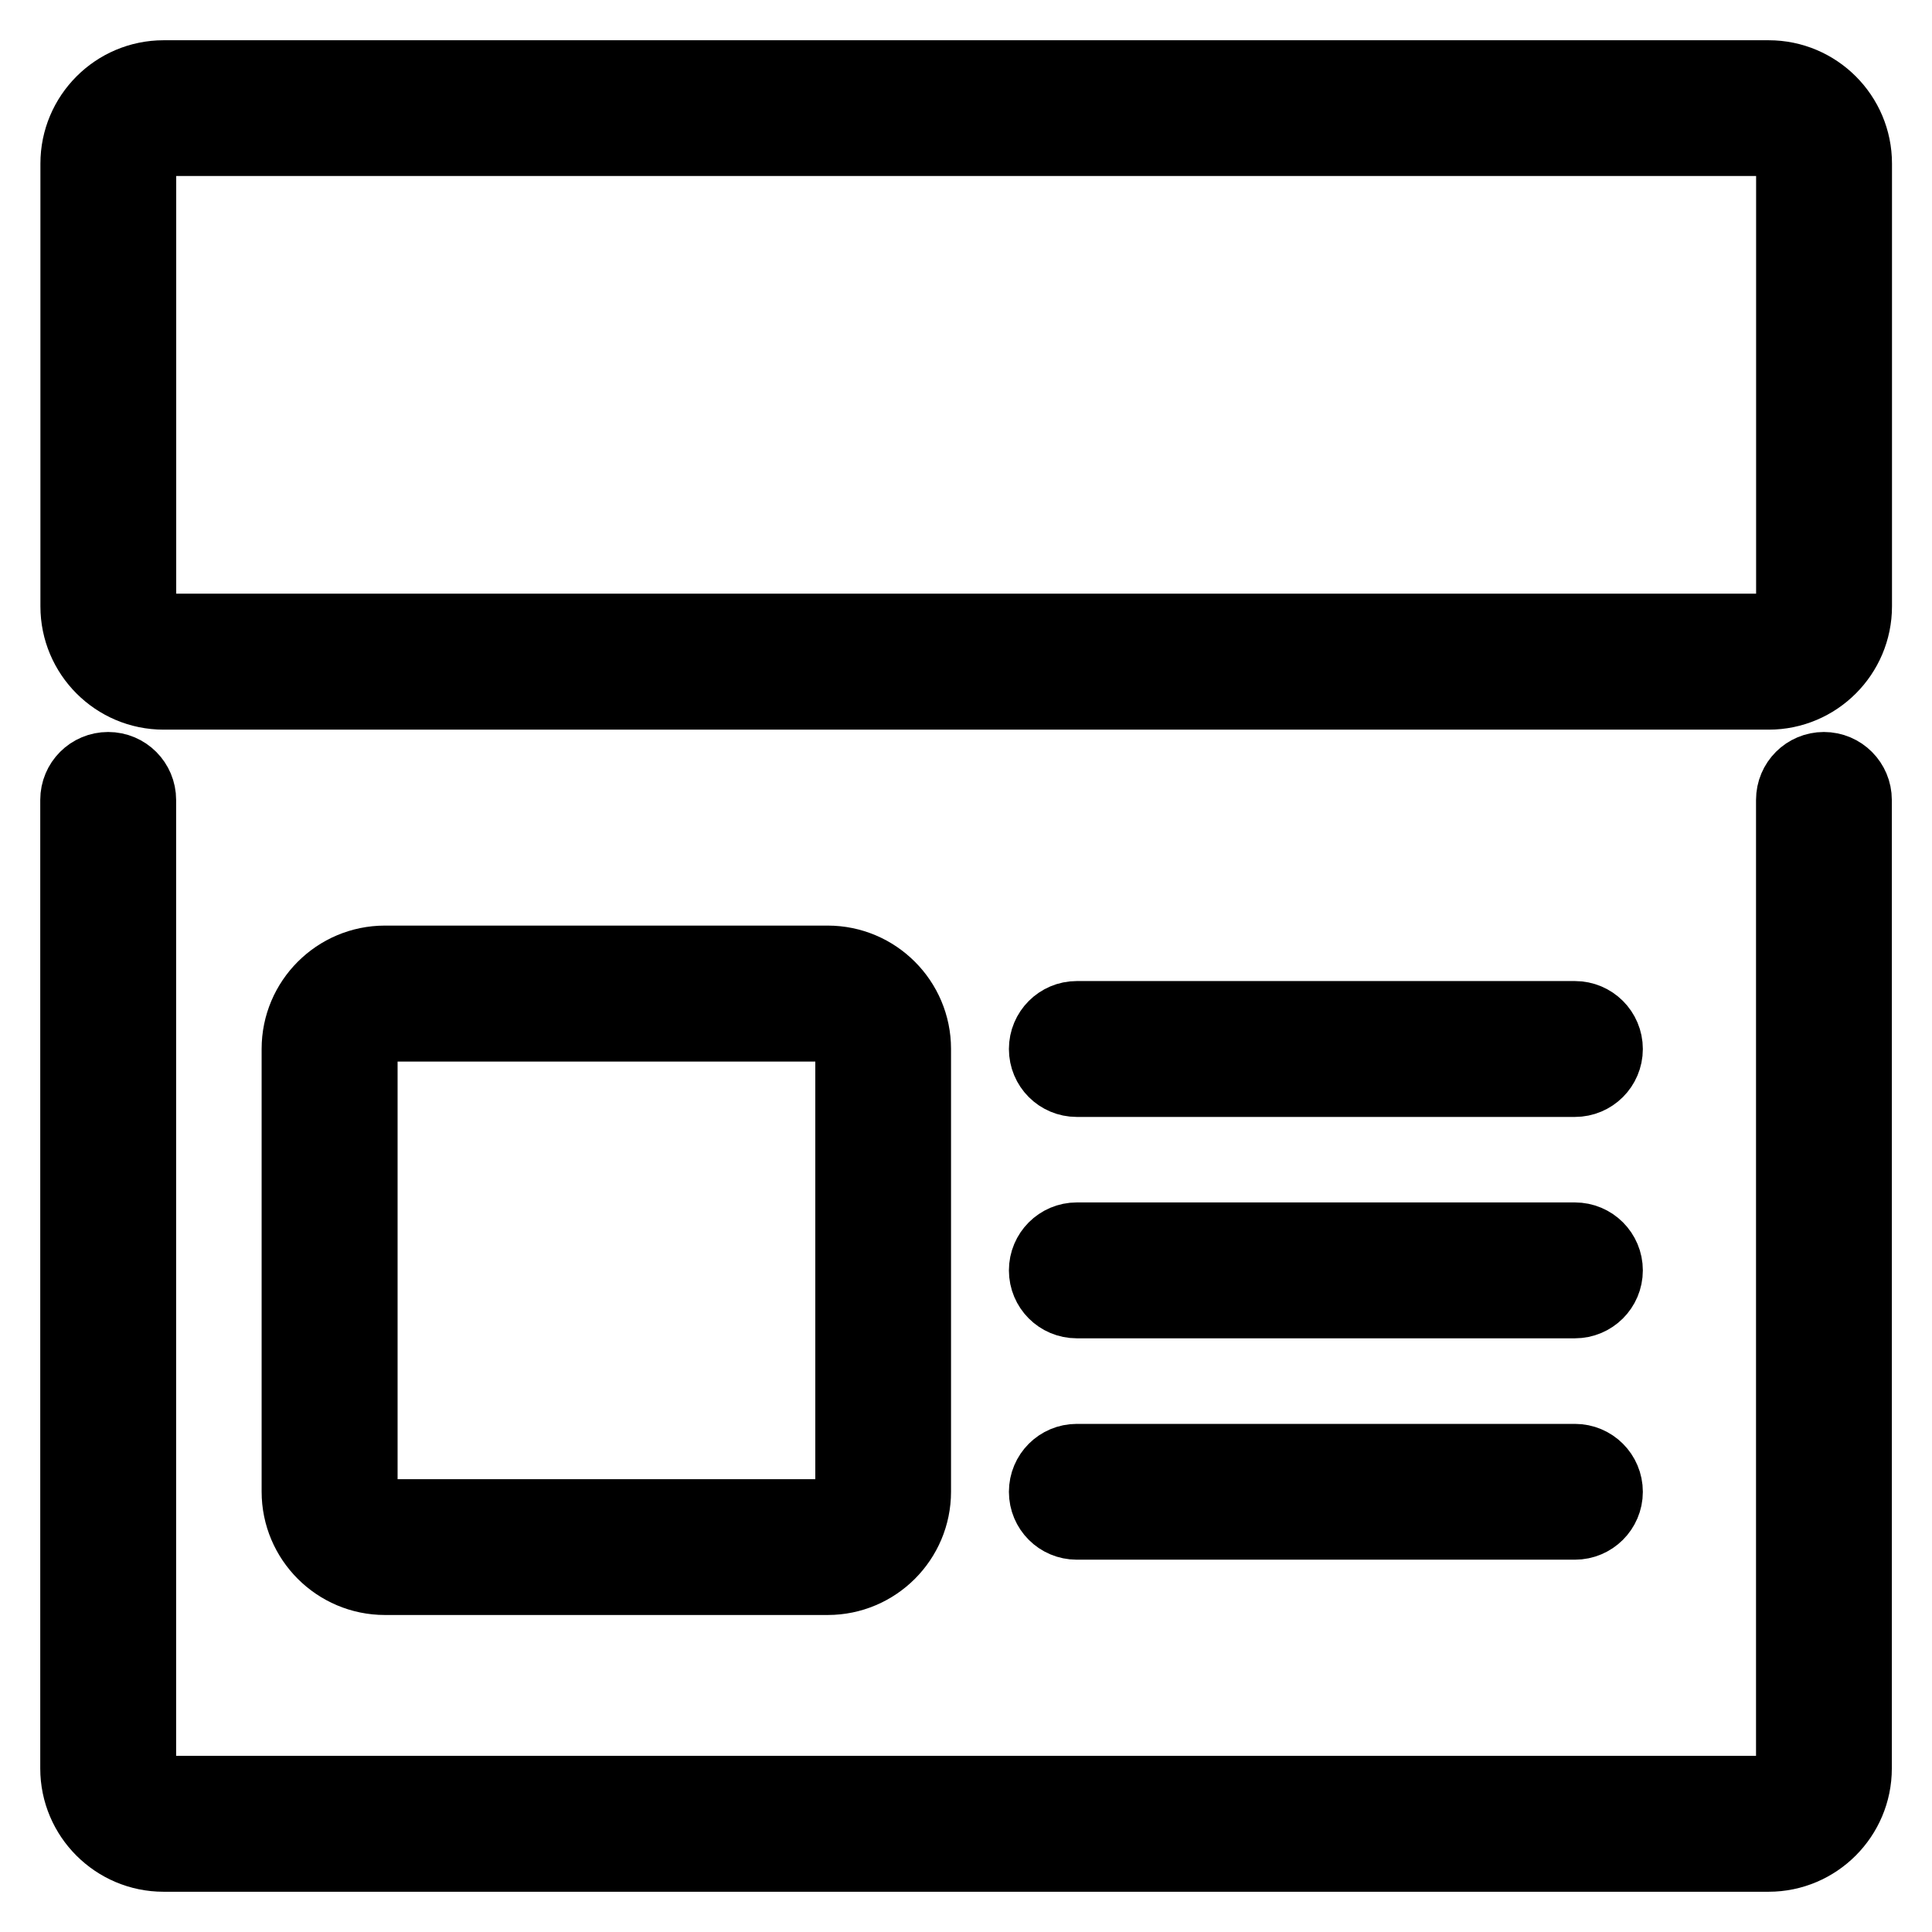
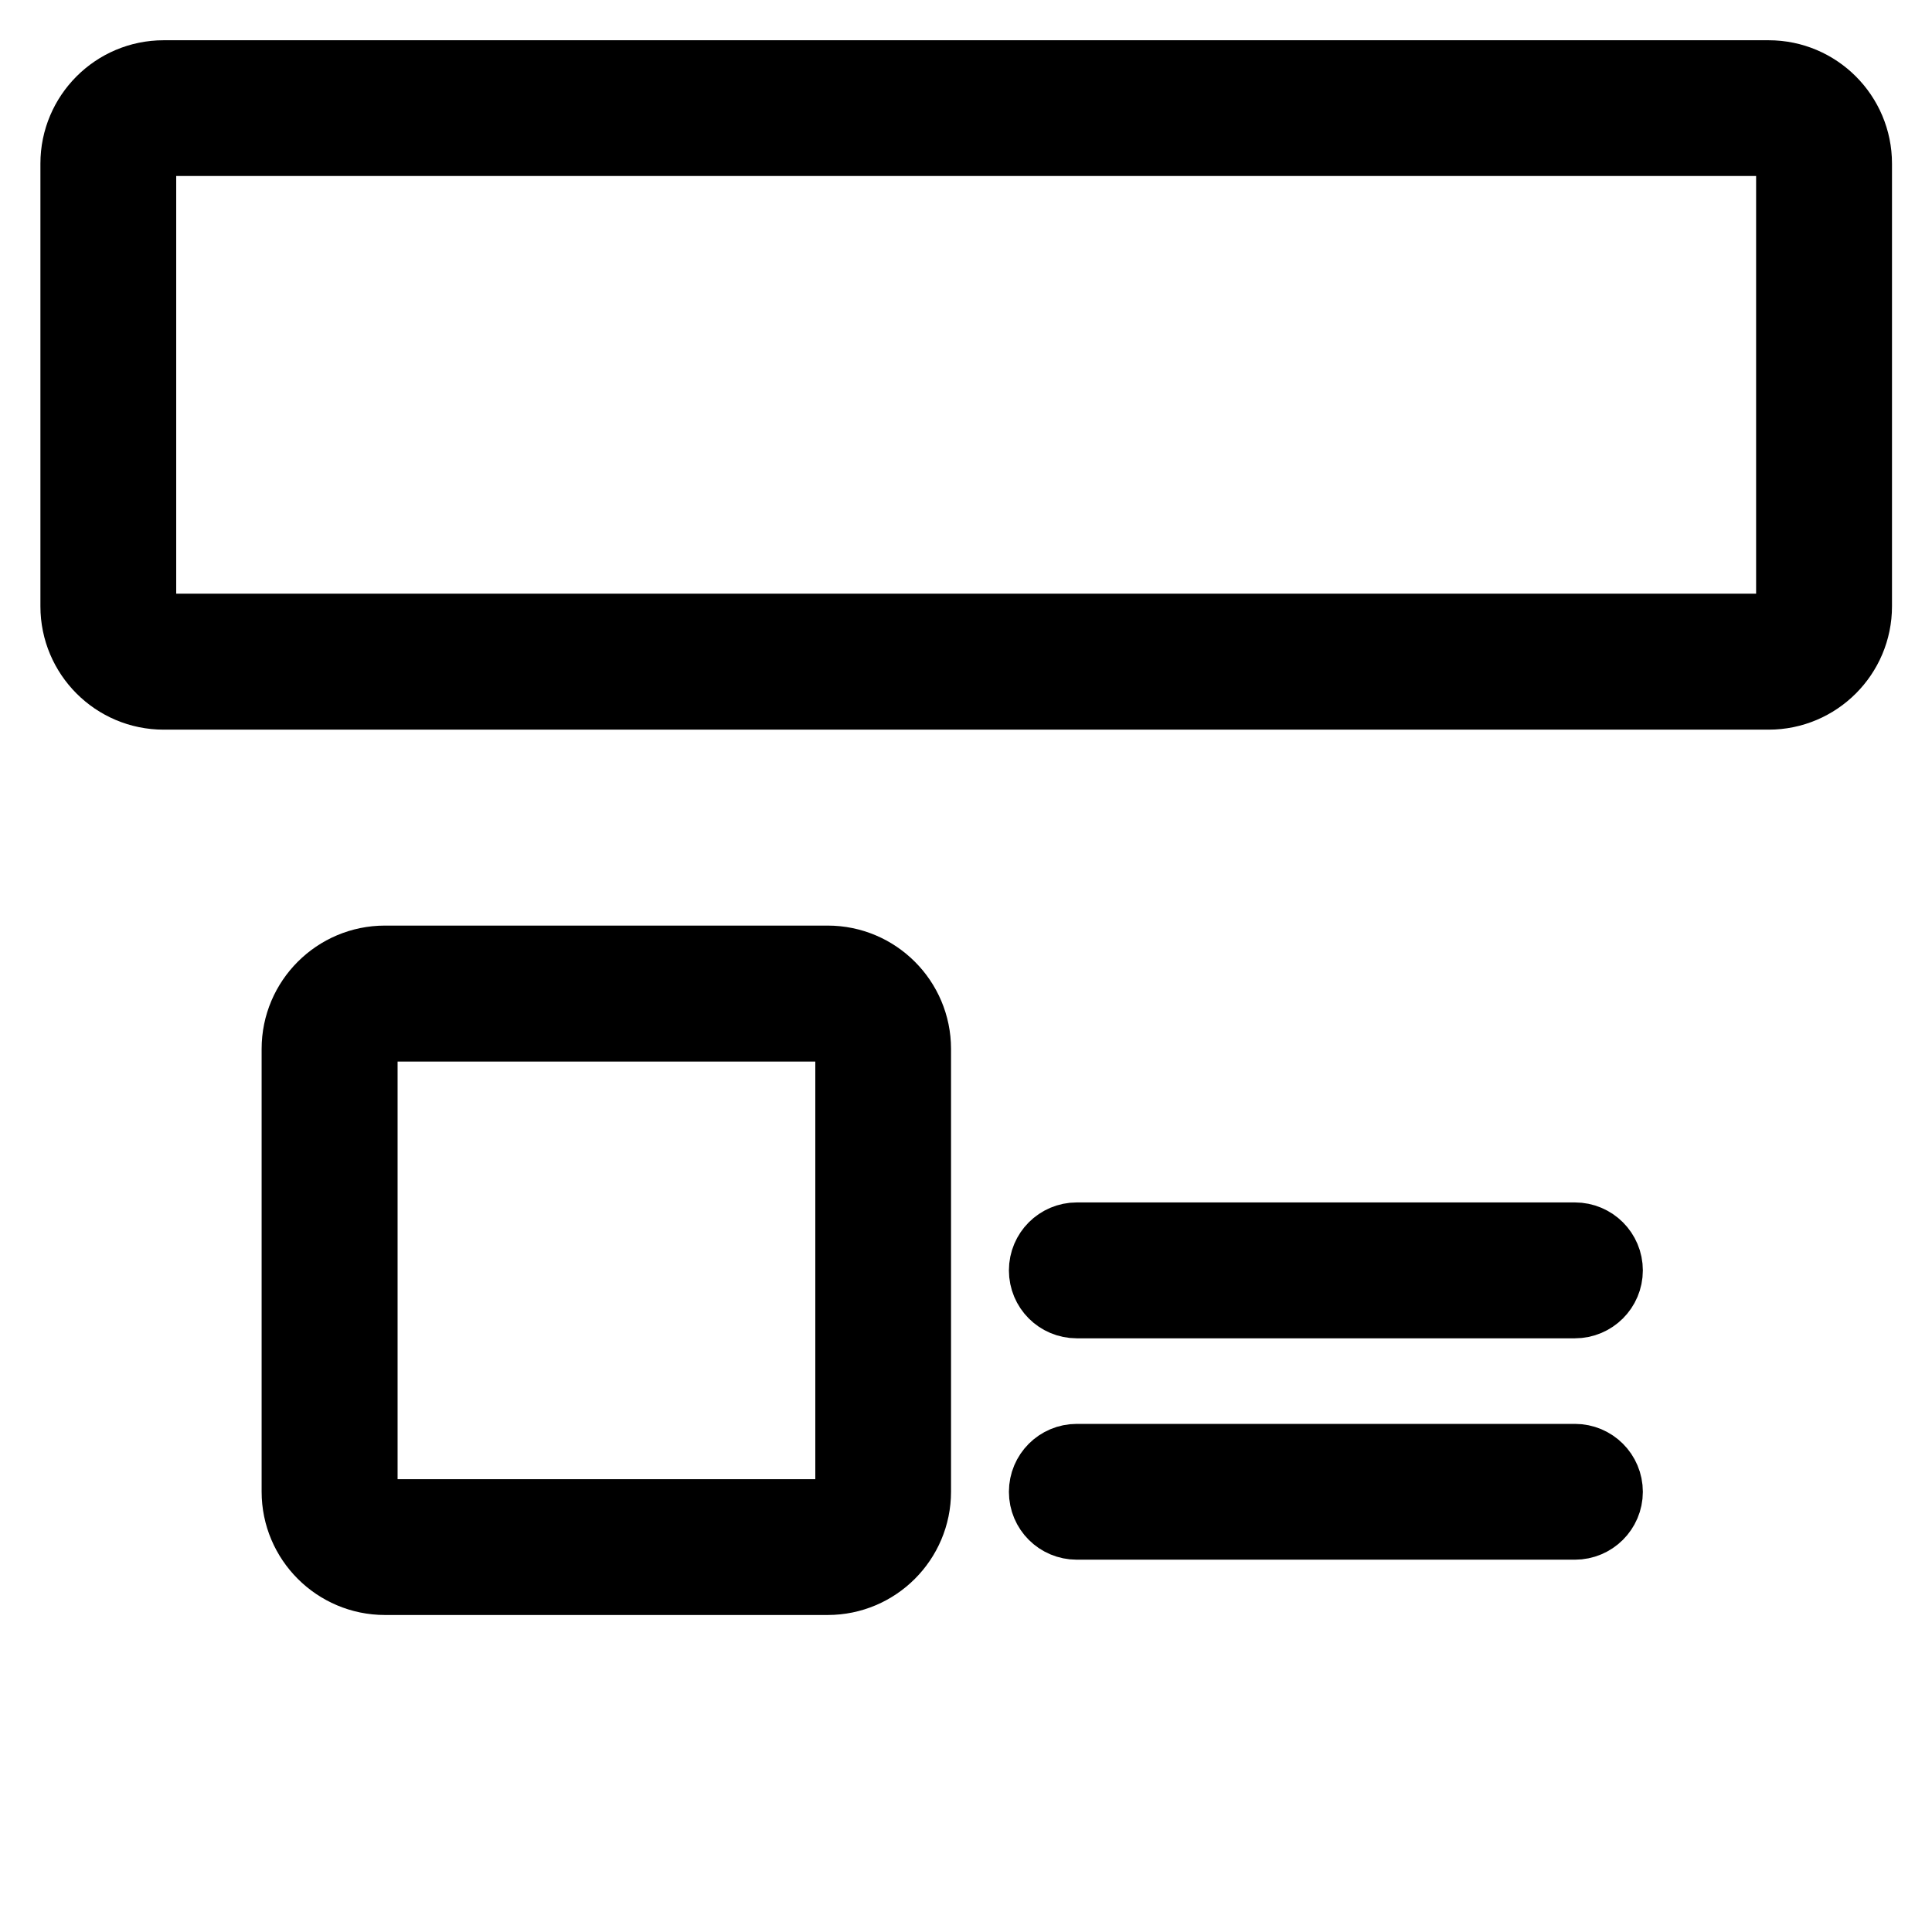
<svg xmlns="http://www.w3.org/2000/svg" width="24" height="24" viewBox="0 0 24 24" fill="none">
  <g clip-path="url(#clip0_11_278)">
    <path d="M21.971 1H2.033C1.464 1 1.002 1.463 1.002 2.032V7.532C1.002 8.101 1.464 8.564 2.033 8.564H21.971C22.54 8.564 23.003 8.101 23.003 7.532V2.032C23.003 1.463 22.54 1 21.971 1ZM22.315 7.531C22.315 7.72 22.16 7.875 21.971 7.875H2.033C1.844 7.875 1.689 7.72 1.689 7.531V2.03C1.689 1.841 1.844 1.686 2.033 1.686H21.971C22.16 1.686 22.315 1.841 22.315 2.03V7.531Z" fill="black" stroke="black" stroke-miterlimit="10" />
-     <path d="M22.657 9.593C22.468 9.593 22.314 9.746 22.314 9.937V21.968C22.314 22.157 22.159 22.312 21.97 22.312H2.032C1.843 22.312 1.688 22.157 1.688 21.968V9.937C1.688 9.748 1.535 9.593 1.344 9.593C1.153 9.593 1 9.746 1 9.937V21.968C1 22.537 1.463 23 2.032 23H21.97C22.538 23 23.001 22.537 23.001 21.968V9.937C23.001 9.748 22.848 9.593 22.657 9.593Z" fill="black" stroke="black" stroke-miterlimit="10" />
    <path d="M10.282 19.562C10.851 19.562 11.314 19.099 11.314 18.53V13.03C11.314 12.461 10.851 11.998 10.282 11.998H4.782C4.213 11.998 3.75 12.461 3.75 13.03V18.53C3.75 19.099 4.213 19.562 4.782 19.562H10.282ZM4.439 18.532V13.031C4.439 12.842 4.594 12.687 4.783 12.687H10.284C10.473 12.687 10.628 12.842 10.628 13.031V18.532C10.628 18.721 10.473 18.875 10.284 18.875H4.783C4.594 18.875 4.439 18.721 4.439 18.532Z" fill="black" stroke="black" stroke-miterlimit="10" />
-     <path d="M13.376 13.375H19.564C19.753 13.375 19.908 13.222 19.908 13.031C19.908 12.841 19.754 12.687 19.564 12.687H13.376C13.187 12.687 13.033 12.841 13.033 13.031C13.033 13.222 13.186 13.375 13.376 13.375Z" fill="black" stroke="black" stroke-miterlimit="10" />
    <path d="M13.376 16.125H19.564C19.753 16.125 19.908 15.972 19.908 15.781C19.908 15.591 19.754 15.437 19.564 15.437H13.376C13.187 15.437 13.033 15.591 13.033 15.781C13.033 15.972 13.186 16.125 13.376 16.125Z" fill="black" stroke="black" stroke-miterlimit="10" />
    <path d="M13.376 18.875H19.564C19.753 18.875 19.908 18.722 19.908 18.532C19.908 18.341 19.754 18.188 19.564 18.188H13.376C13.187 18.188 13.033 18.341 13.033 18.532C13.033 18.722 13.186 18.875 13.376 18.875Z" fill="black" stroke="black" stroke-miterlimit="10" />
  </g>
  <defs>
    <clipPath id="clip0_11_278">
      <rect width="24" height="24" fill="white" />
    </clipPath>
  </defs>
</svg>